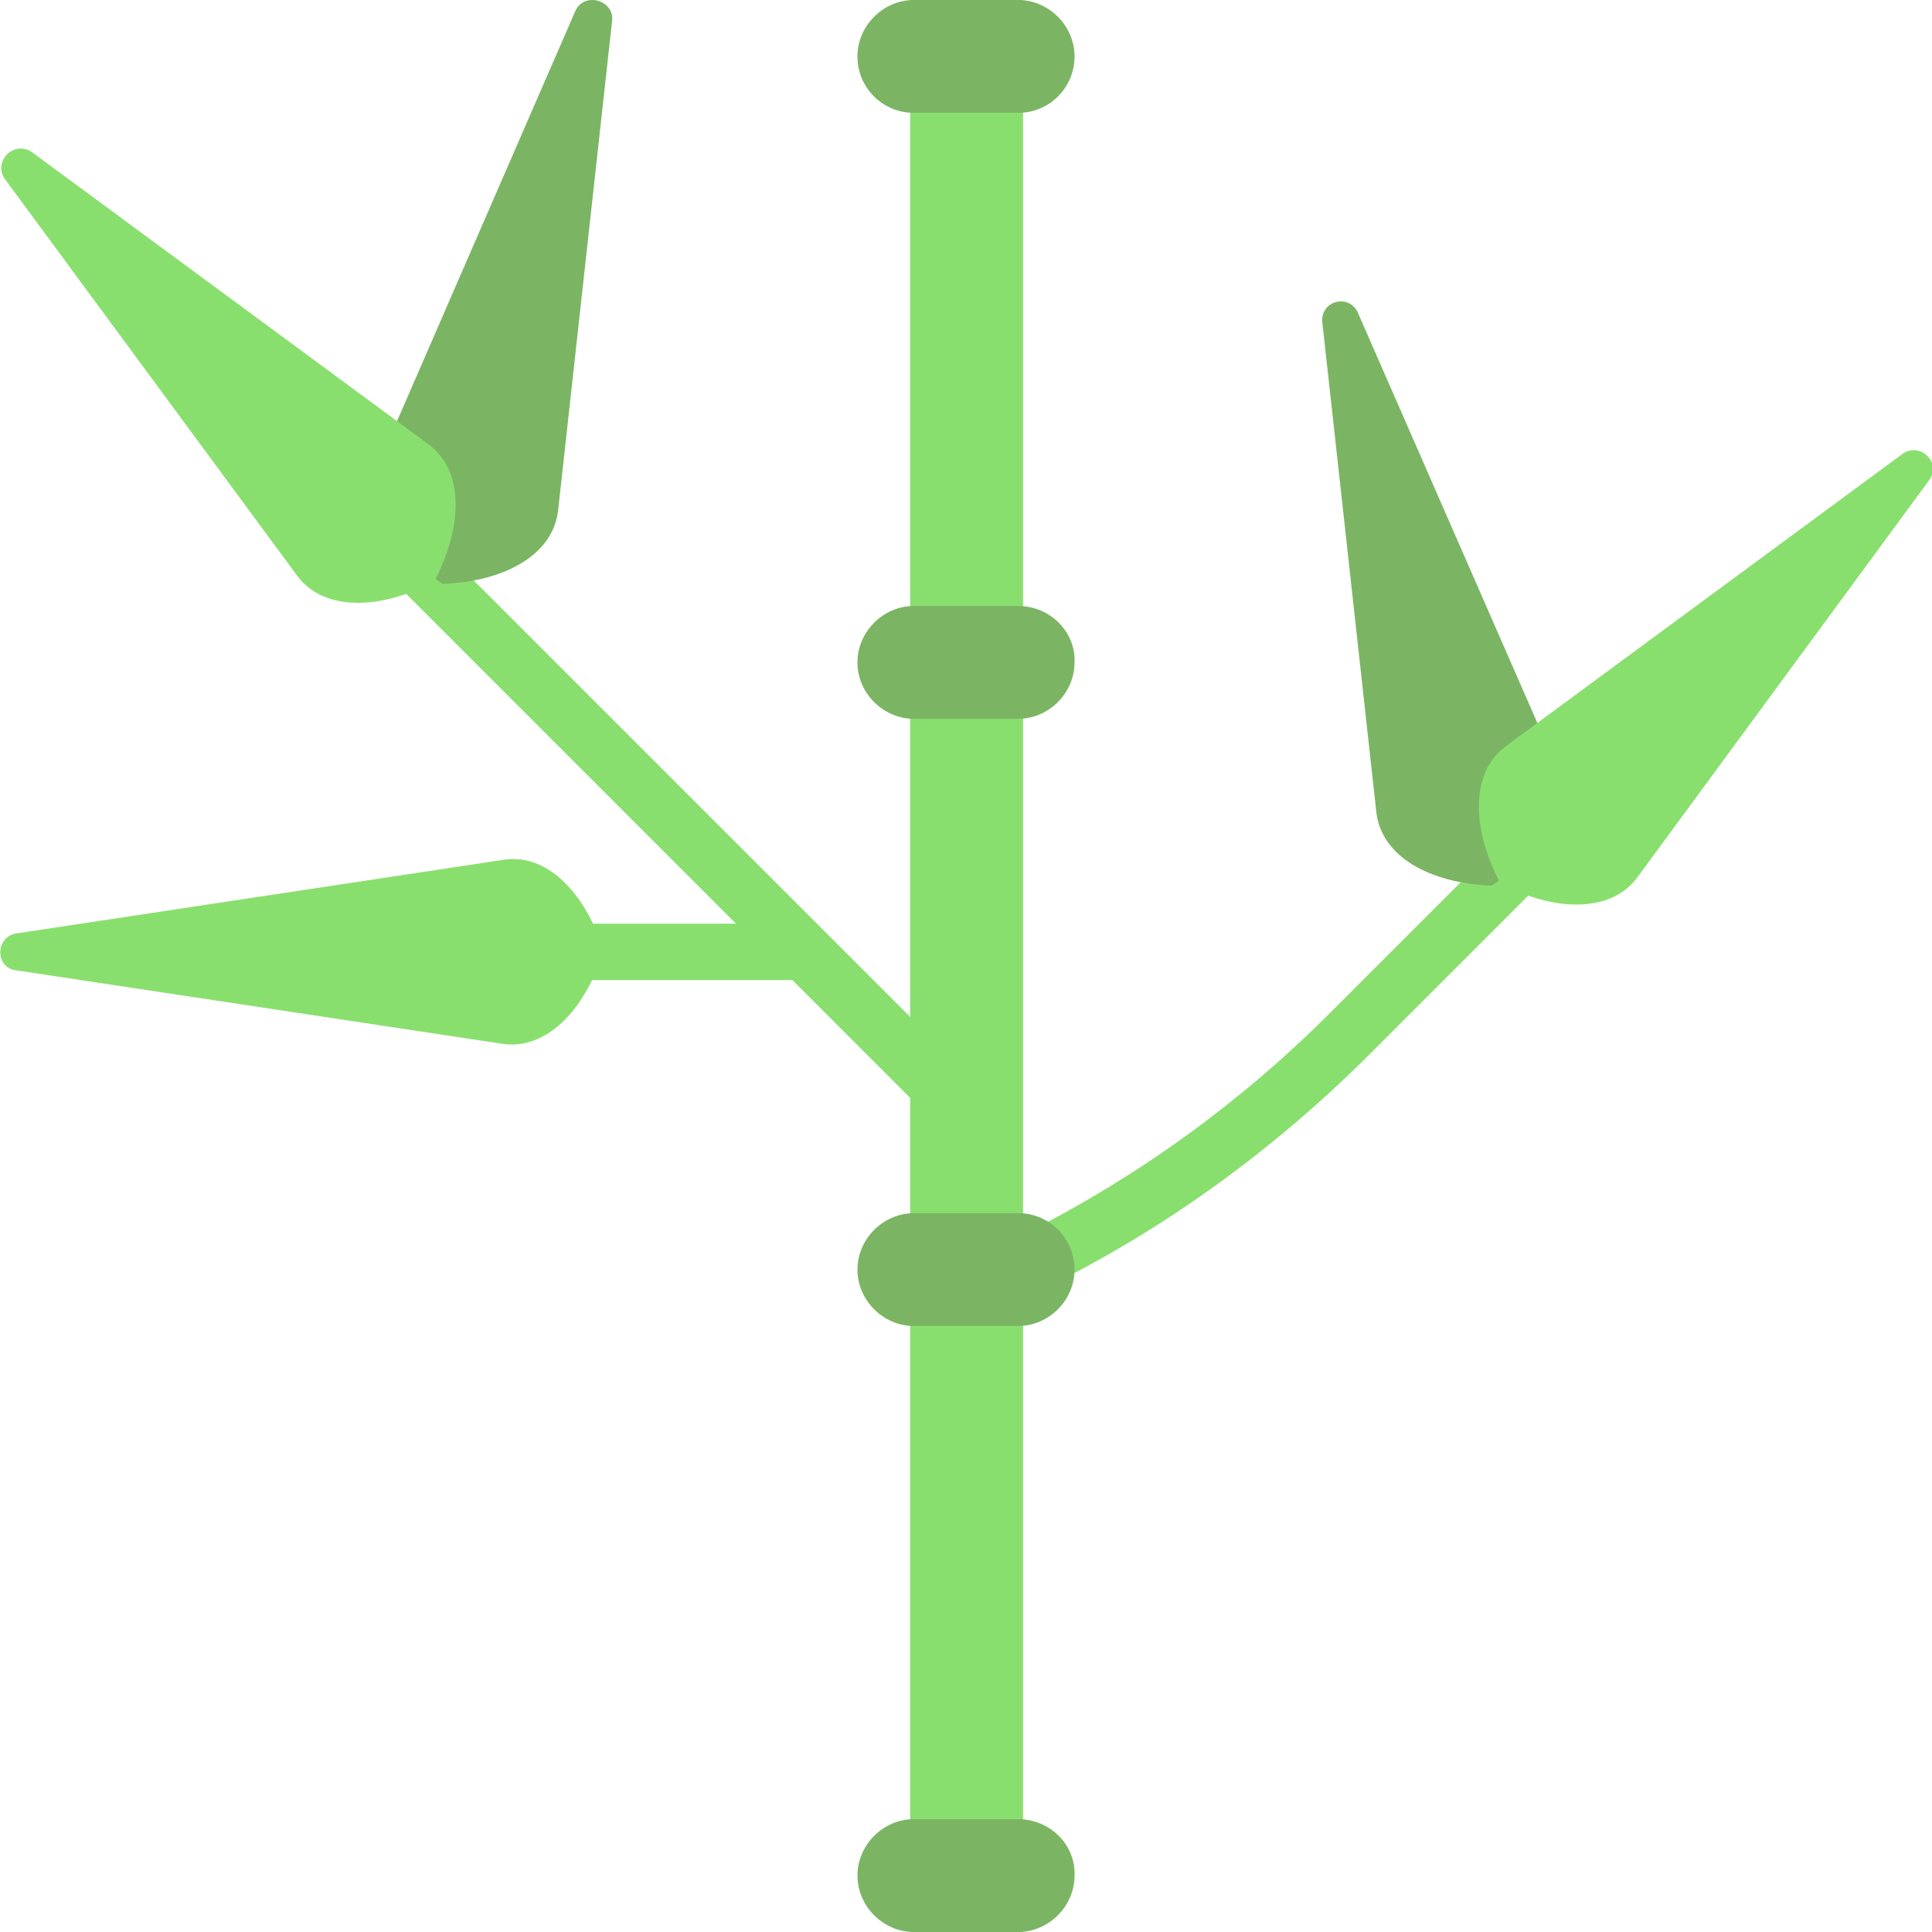
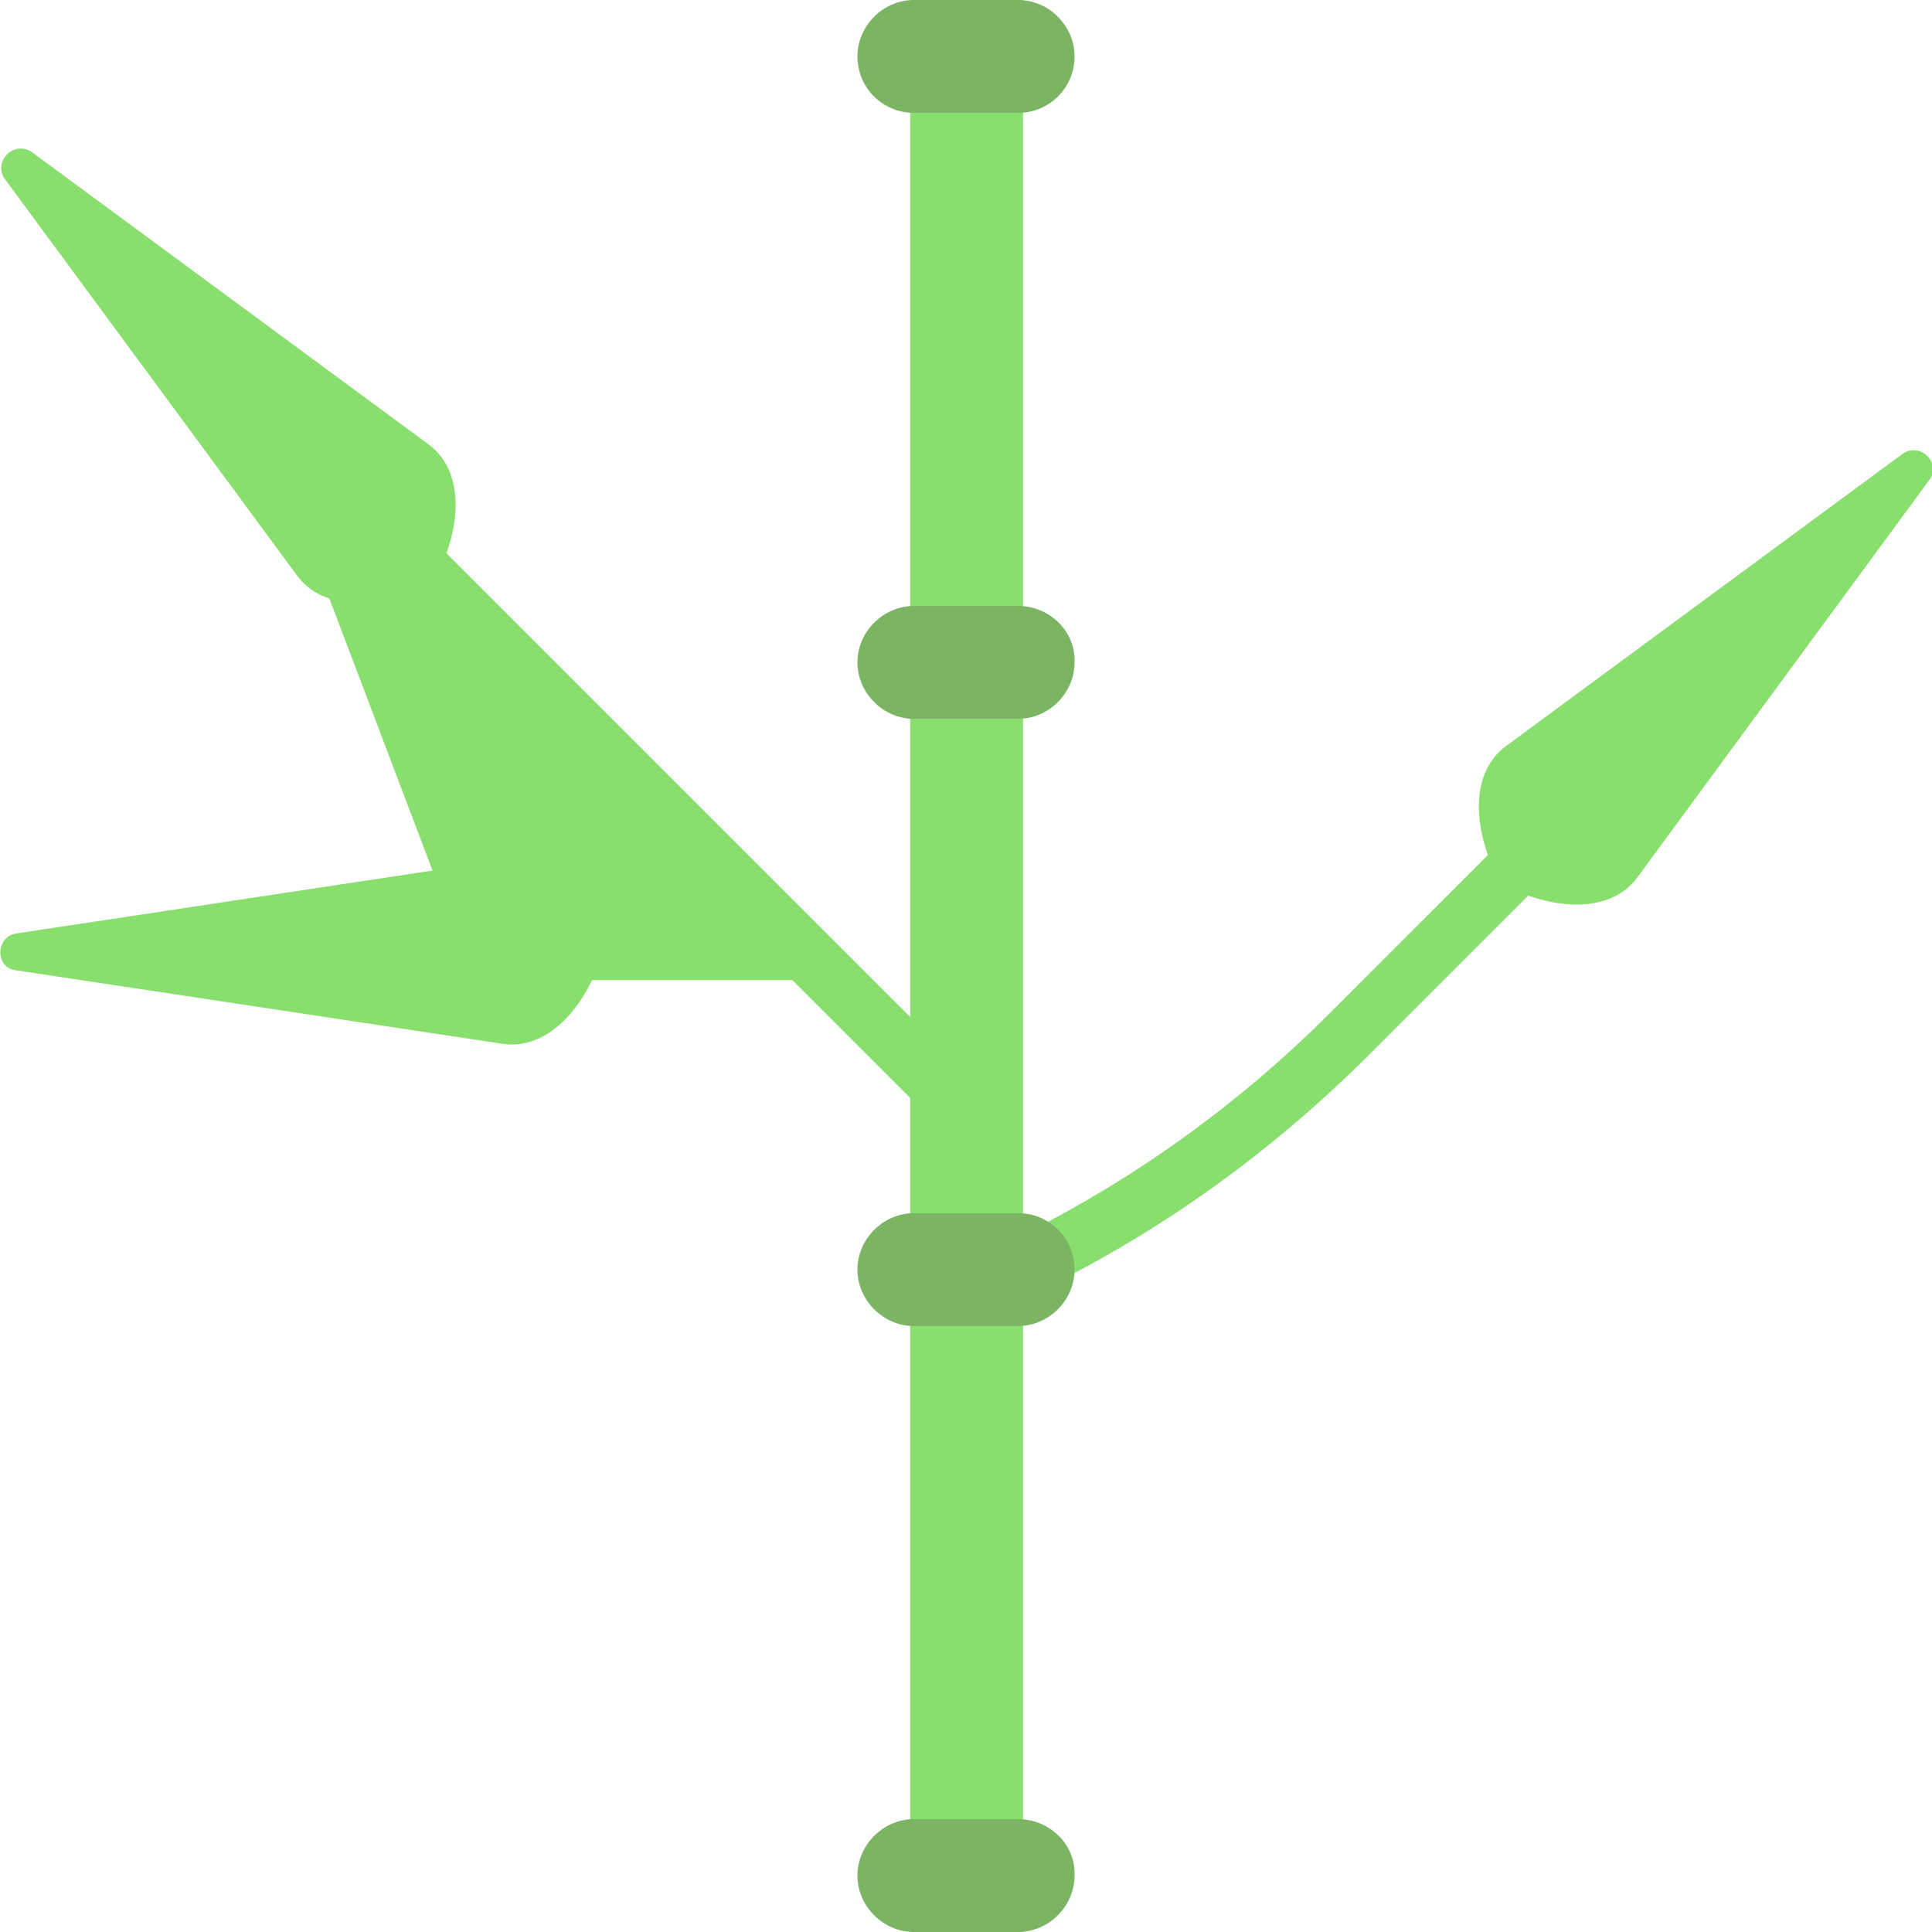
<svg xmlns="http://www.w3.org/2000/svg" version="1.1" id="Capa_1" x="0px" y="0px" viewBox="0 0 157.5 157.5" style="enable-background:new 0 0 157.5 157.5;" xml:space="preserve">
  <style type="text/css">
	.st0{fill:#E7343F;}
	.st1{fill:#FFB446;}
	.st2{fill:#00B4AF;}
	.st3{fill:#00A0A0;}
	.st4{fill:#FF4A4A;}
	.st5{fill:#FFCF5D;}
	.st6{fill:#0091D9;}
	.st7{fill:#514A5A;}
	.st8{fill:#CBC9CD;}
	.st9{fill:#2F3F4A;}
	.st10{fill:#E0E7F0;}
	.st11{fill:#B1D0F0;}
	.st12{fill:#3F5666;}
	.st13{fill:#89DF6E;}
	.st14{fill:#7BB564;}
	.st15{fill:#EAF2F6;}
	.st16{opacity:0.5;fill:#EAF2F6;}
</style>
  <g>
-     <path class="st13" d="M79.7,94.1c-0.6,0-1.2-0.2-1.6-0.7L64.6,79.9H36.9c-1.3,0-2.3-1-2.3-2.3s1-2.3,2.3-2.3H60L22.8,38.1   c-0.9-0.9-0.9-2.4,0-3.3c0.9-0.9,2.4-0.9,3.3,0l55.3,55.3c0.9,0.9,0.9,2.4,0,3.3C80.9,93.9,80.3,94.1,79.7,94.1z M134.8,59.5   c-0.9-0.9-2.4-0.9-3.3,0l-23.1,23.1c-7.3,7.3-15.6,13.3-24.7,17.9l-4.1,2.1c-1.1,0.6-1.6,2-1,3.1c0.4,0.8,1.2,1.3,2.1,1.3   c0.3,0,0.7-0.1,1-0.2l4.1-2.1c9.6-4.8,18.3-11.2,25.9-18.8l23.1-23.1C135.7,61.8,135.7,60.4,134.8,59.5z" />
-     <path class="st14" d="M49.9,1.7l-4.4,39.9c-0.4,3.6-4.3,5.8-9.4,6c-4.4-2.7-6.6-6.6-5.2-9.9L46.9,0.9C47.6-0.7,50.1,0,49.9,1.7z    M126.8,62.3l-16.1-36.8c-0.7-1.6-3.1-1-2.9,0.8l4.4,39.9c0.4,3.6,4.3,5.8,9.4,6C125.9,69.5,128.2,65.6,126.8,62.3z" />
+     <path class="st13" d="M79.7,94.1c-0.6,0-1.2-0.2-1.6-0.7L64.6,79.9H36.9c-1.3,0-2.3-1-2.3-2.3s1-2.3,2.3-2.3L22.8,38.1   c-0.9-0.9-0.9-2.4,0-3.3c0.9-0.9,2.4-0.9,3.3,0l55.3,55.3c0.9,0.9,0.9,2.4,0,3.3C80.9,93.9,80.3,94.1,79.7,94.1z M134.8,59.5   c-0.9-0.9-2.4-0.9-3.3,0l-23.1,23.1c-7.3,7.3-15.6,13.3-24.7,17.9l-4.1,2.1c-1.1,0.6-1.6,2-1,3.1c0.4,0.8,1.2,1.3,2.1,1.3   c0.3,0,0.7-0.1,1-0.2l4.1-2.1c9.6-4.8,18.3-11.2,25.9-18.8l23.1-23.1C135.7,61.8,135.7,60.4,134.8,59.5z" />
    <g>
      <path class="st13" d="M0.4,14.6c-1-1.4,0.7-3.2,2.2-2.2l32.3,23.8c2.9,2.1,2.9,6.6,0.5,11.2c-4.5,2.4-9.1,2.4-11.2-0.5L0.4,14.6z     M41,70.1l-39.7,6c-1.7,0.3-1.7,2.8,0,3l39.7,6c3.5,0.5,6.7-2.7,8.2-7.6C47.7,72.7,44.5,69.5,41,70.1z M155.1,37l-32.3,23.8    c-2.9,2.1-2.9,6.6-0.5,11.2c4.5,2.4,9.1,2.4,11.2-0.5l23.8-32.4C158.3,37.7,156.5,36,155.1,37z" />
      <path class="st13" d="M83.4,157.5h-9.2V0h9.2V157.5z" />
    </g>
    <path class="st14" d="M69.9,4.6C69.9,2.1,72,0,74.5,0H83c2.5,0,4.6,2.1,4.6,4.6S85.6,9.2,83,9.2h-8.5C72,9.2,69.9,7.2,69.9,4.6z    M83,148.3h-8.5c-2.5,0-4.6,2.1-4.6,4.6c0,2.5,2.1,4.6,4.6,4.6H83c2.5,0,4.6-2.1,4.6-4.6C87.7,150.4,85.6,148.3,83,148.3z M83,98.9   h-8.5c-2.5,0-4.6,2.1-4.6,4.6s2.1,4.6,4.6,4.6H83c2.5,0,4.6-2.1,4.6-4.6S85.6,98.9,83,98.9z M83,49.4h-8.5c-2.5,0-4.6,2.1-4.6,4.6   l0,0c0,2.5,2.1,4.6,4.6,4.6H83c2.5,0,4.6-2.1,4.6-4.6l0,0C87.7,51.5,85.6,49.4,83,49.4z" />
  </g>
</svg>